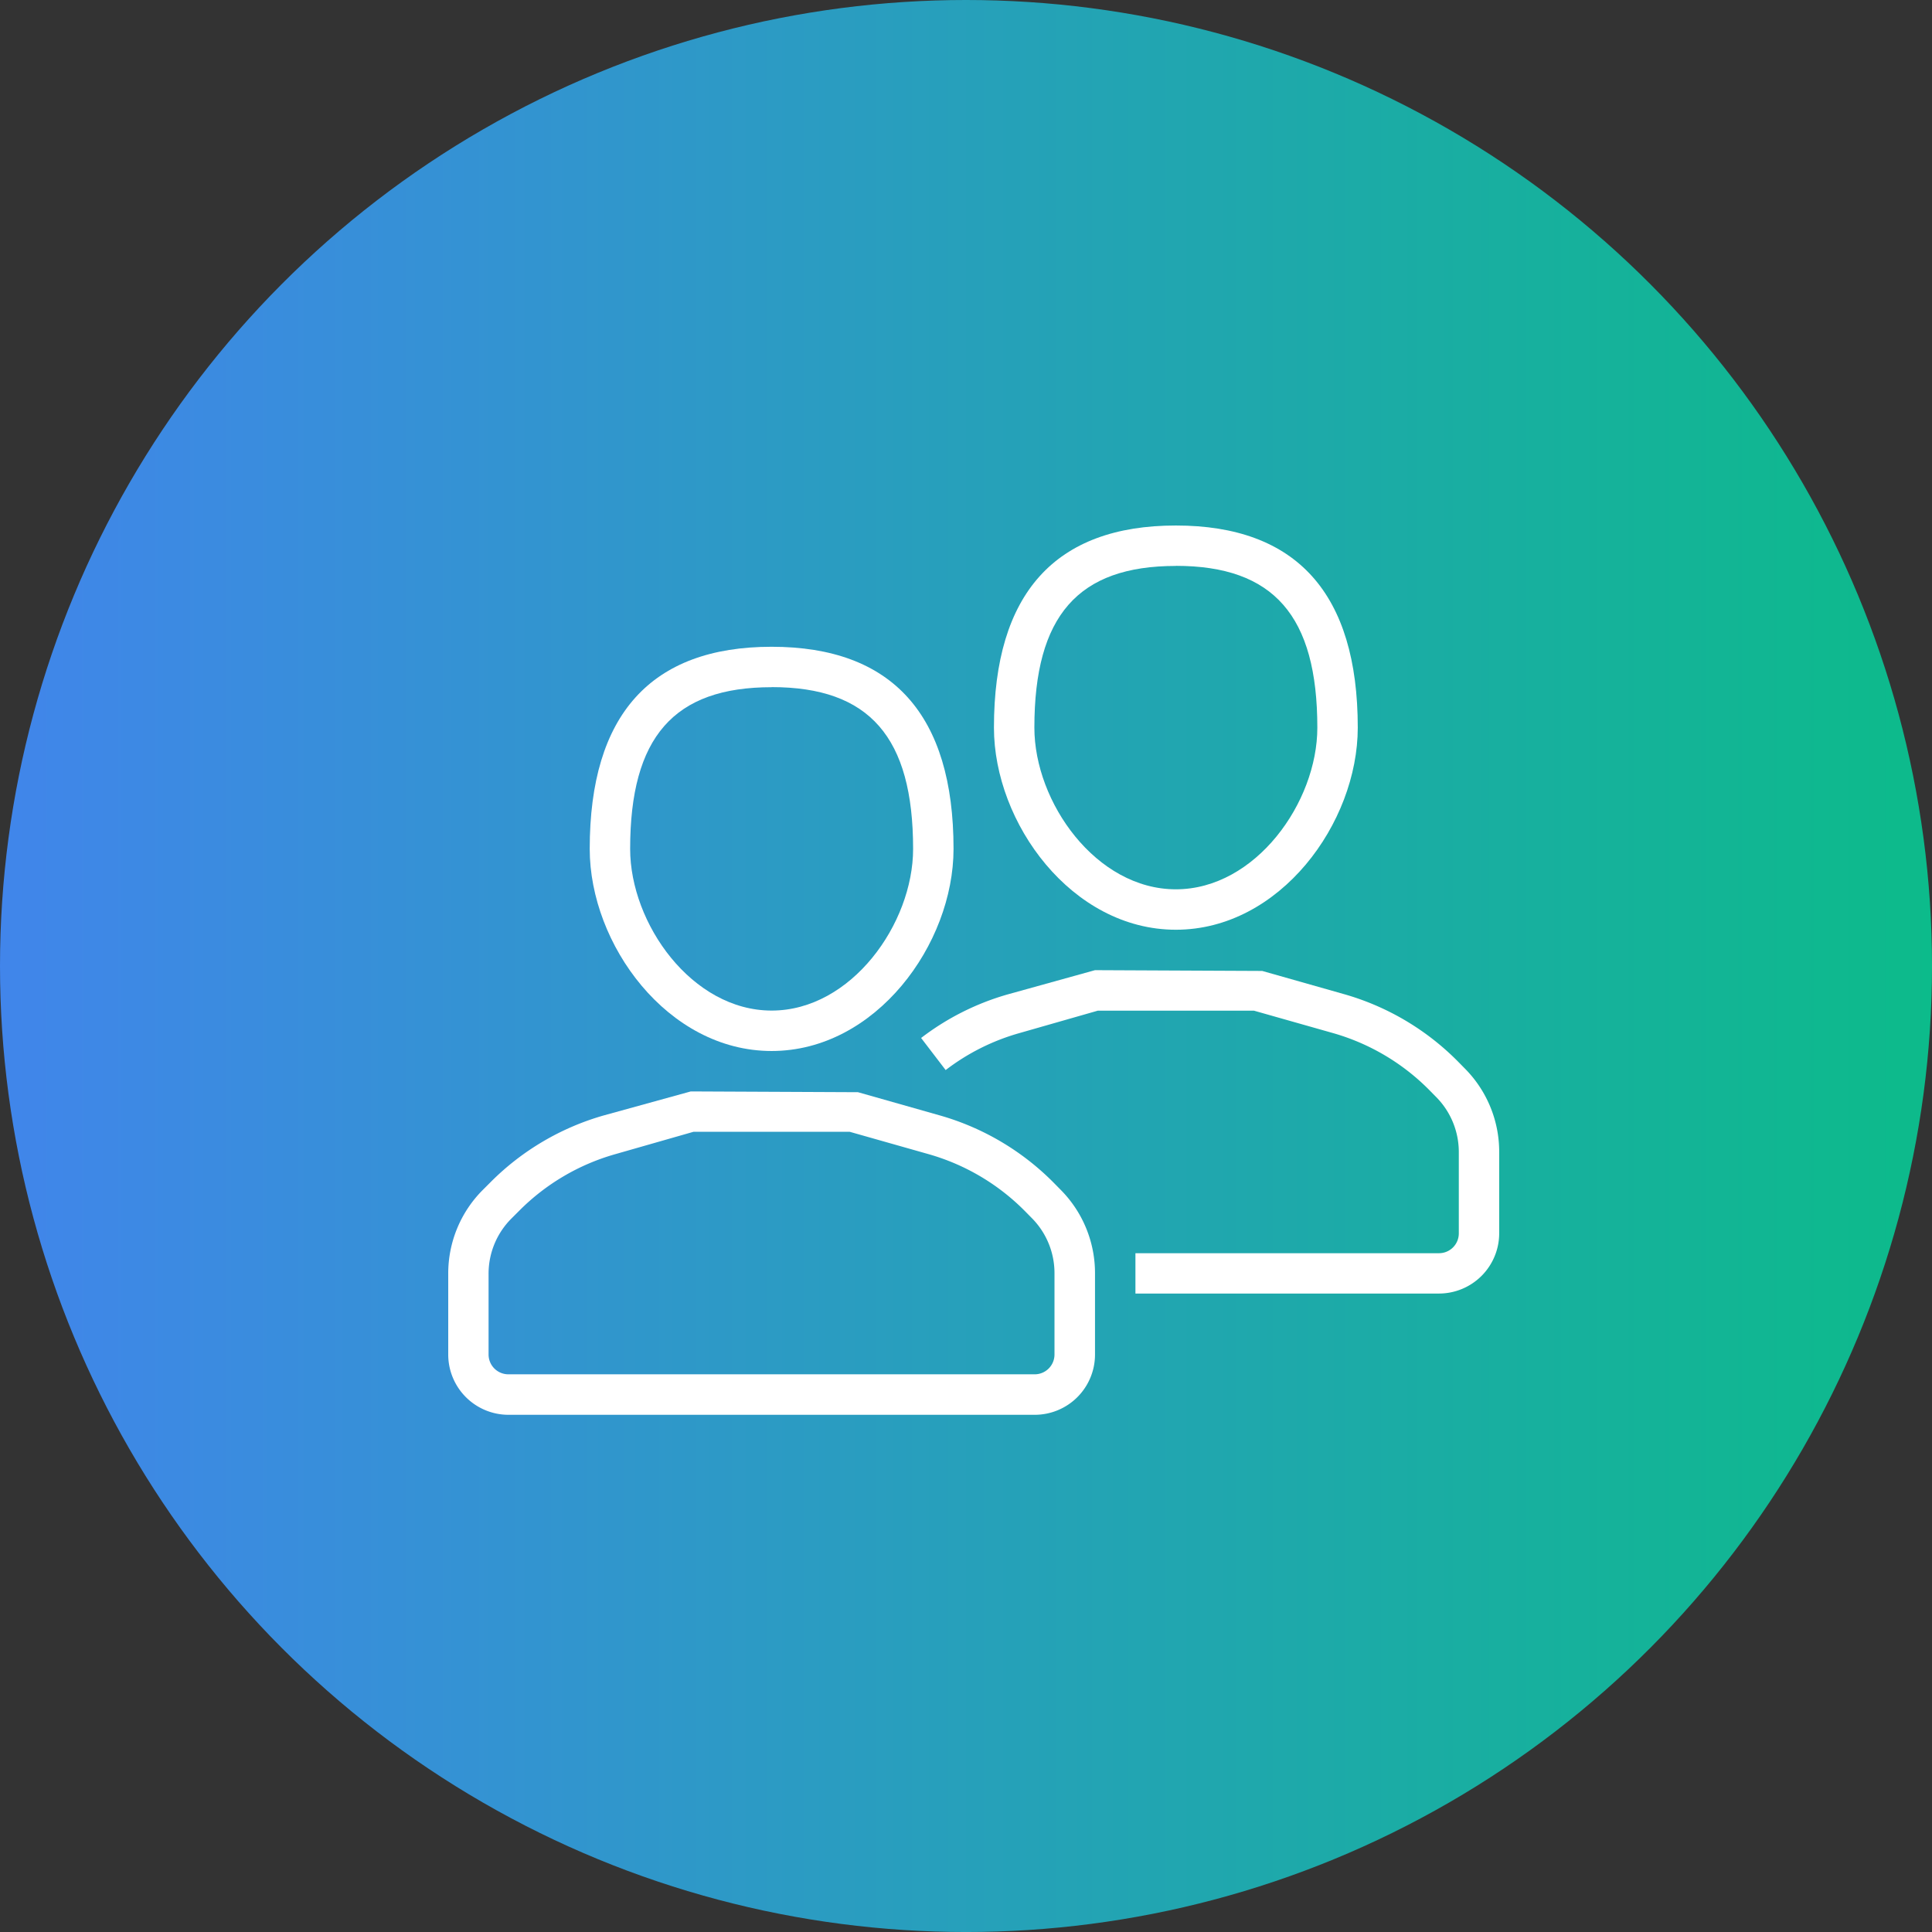
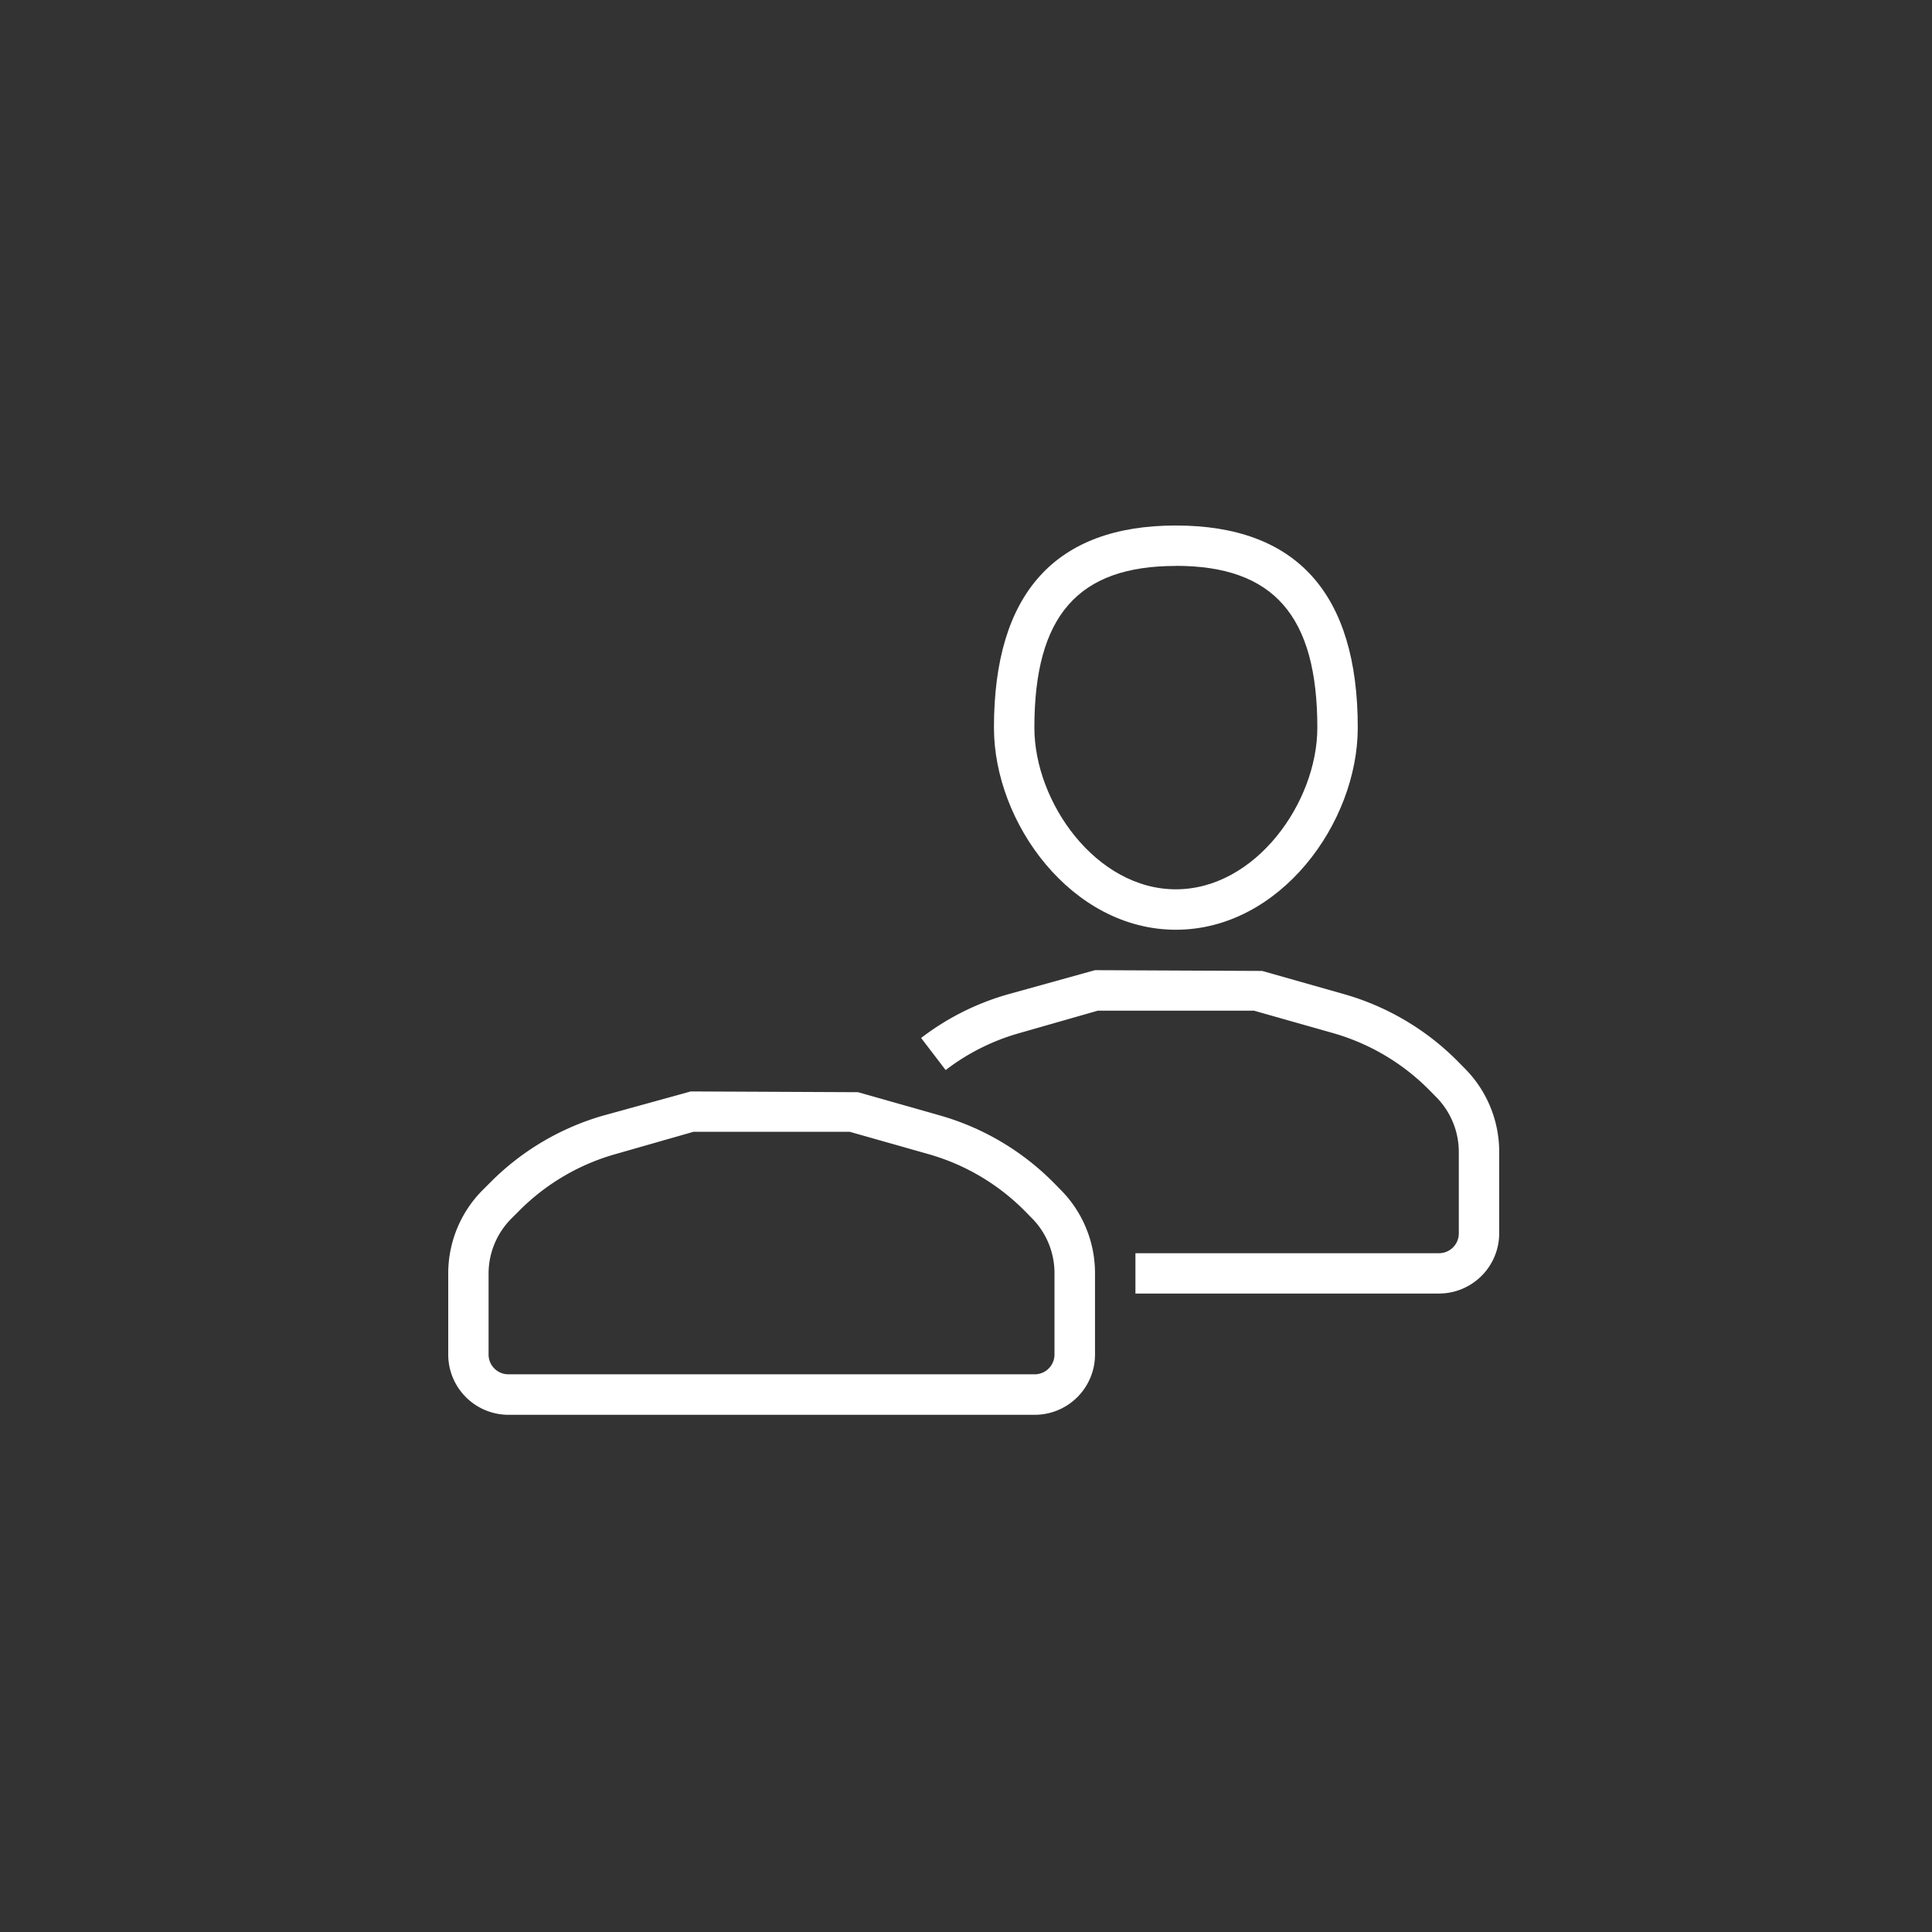
<svg xmlns="http://www.w3.org/2000/svg" width="110.157" height="110.157" viewBox="0 0 110.157 110.157">
  <rect x="0" y="0" width="110.157" height="110.157" fill="#333333" stroke="none" />
  <defs>
    <linearGradient id="a" x1="1" y1="0.5" x2="0" y2="0.5" gradientUnits="objectBoundingBox">
      <stop offset="0" stop-color="#0cbb8a" />
      <stop offset="1" stop-color="#4185eb" />
    </linearGradient>
  </defs>
-   <circle cx="55.079" cy="55.079" r="55.079" transform="translate(0 0)" fill="url(#a)" />
  <g transform="translate(25.557 29.963)">
    <g transform="translate(8.067 6.914)">
-       <path d="M31.372,47.048C25.436,47.048,21,40.965,21,35.524,21,27.877,24.489,24,31.372,24s10.372,3.877,10.372,11.524C41.743,40.965,37.308,47.048,31.372,47.048Zm0-20.743c-5.579,0-8.067,2.844-8.067,9.219,0,4.263,3.524,9.219,8.067,9.219s8.067-4.956,8.067-9.219C39.438,29.149,36.95,26.3,31.372,26.3Z" transform="translate(-21 -24)" fill="#fff" />
-     </g>
+       </g>
    <g transform="translate(0 32.267)">
      <path d="M47.444,64.438H17.433A3.437,3.437,0,0,1,14,61.005V56.4a6.734,6.734,0,0,1,1.987-4.8l.455-.455a14.856,14.856,0,0,1,6.413-3.773L27.829,46l9.534.044,4.656,1.321a14.852,14.852,0,0,1,6.519,3.857l.387.393a6.739,6.739,0,0,1,1.952,4.761v4.63A3.437,3.437,0,0,1,47.444,64.438ZM27.99,48.3l-4.5,1.287A12.548,12.548,0,0,0,18.07,52.78l-.455.455A4.441,4.441,0,0,0,16.3,56.4V61a1.129,1.129,0,0,0,1.128,1.129h30.01a1.129,1.129,0,0,0,1.129-1.128v-4.63a4.454,4.454,0,0,0-1.288-3.144l-.387-.393a12.554,12.554,0,0,0-5.506-3.258l-4.5-1.276Z" transform="translate(-14 -46)" fill="#fff" />
    </g>
    <g transform="translate(31.115 0)">
-       <path d="M51.372,41.048C45.436,41.048,41,34.965,41,29.524,41,21.877,44.489,18,51.372,18s10.372,3.877,10.372,11.524C61.743,34.965,57.308,41.048,51.372,41.048Zm0-20.743c-5.579,0-8.067,2.844-8.067,9.219,0,4.263,3.524,9.219,8.067,9.219s8.067-4.956,8.067-9.219C59.438,23.149,56.95,20.3,51.372,20.3Z" transform="translate(-41 -18)" fill="#fff" />
+       <path d="M51.372,41.048C45.436,41.048,41,34.965,41,29.524,41,21.877,44.489,18,51.372,18s10.372,3.877,10.372,11.524C61.743,34.965,57.308,41.048,51.372,41.048m0-20.743c-5.579,0-8.067,2.844-8.067,9.219,0,4.263,3.524,9.219,8.067,9.219s8.067-4.956,8.067-9.219C59.438,23.149,56.95,20.3,51.372,20.3Z" transform="translate(-41 -18)" fill="#fff" />
    </g>
    <g transform="translate(26.957 25.353)">
      <path d="M66.927,58.438H49.617v-2.3h17.31a1.129,1.129,0,0,0,1.128-1.128v-4.63a4.454,4.454,0,0,0-1.288-3.144l-.387-.393a12.555,12.555,0,0,0-5.506-3.258l-4.5-1.276h-8.9l-4.5,1.287a12.459,12.459,0,0,0-4.177,2.1l-1.4-1.83a14.771,14.771,0,0,1,4.946-2.487L47.312,40l9.534.044L61.5,41.364a14.852,14.852,0,0,1,6.519,3.857l.387.393a6.739,6.739,0,0,1,1.952,4.761v4.63A3.437,3.437,0,0,1,66.927,58.438Z" transform="translate(-37.392 -40)" fill="#fff" />
    </g>
  </g>
</svg>